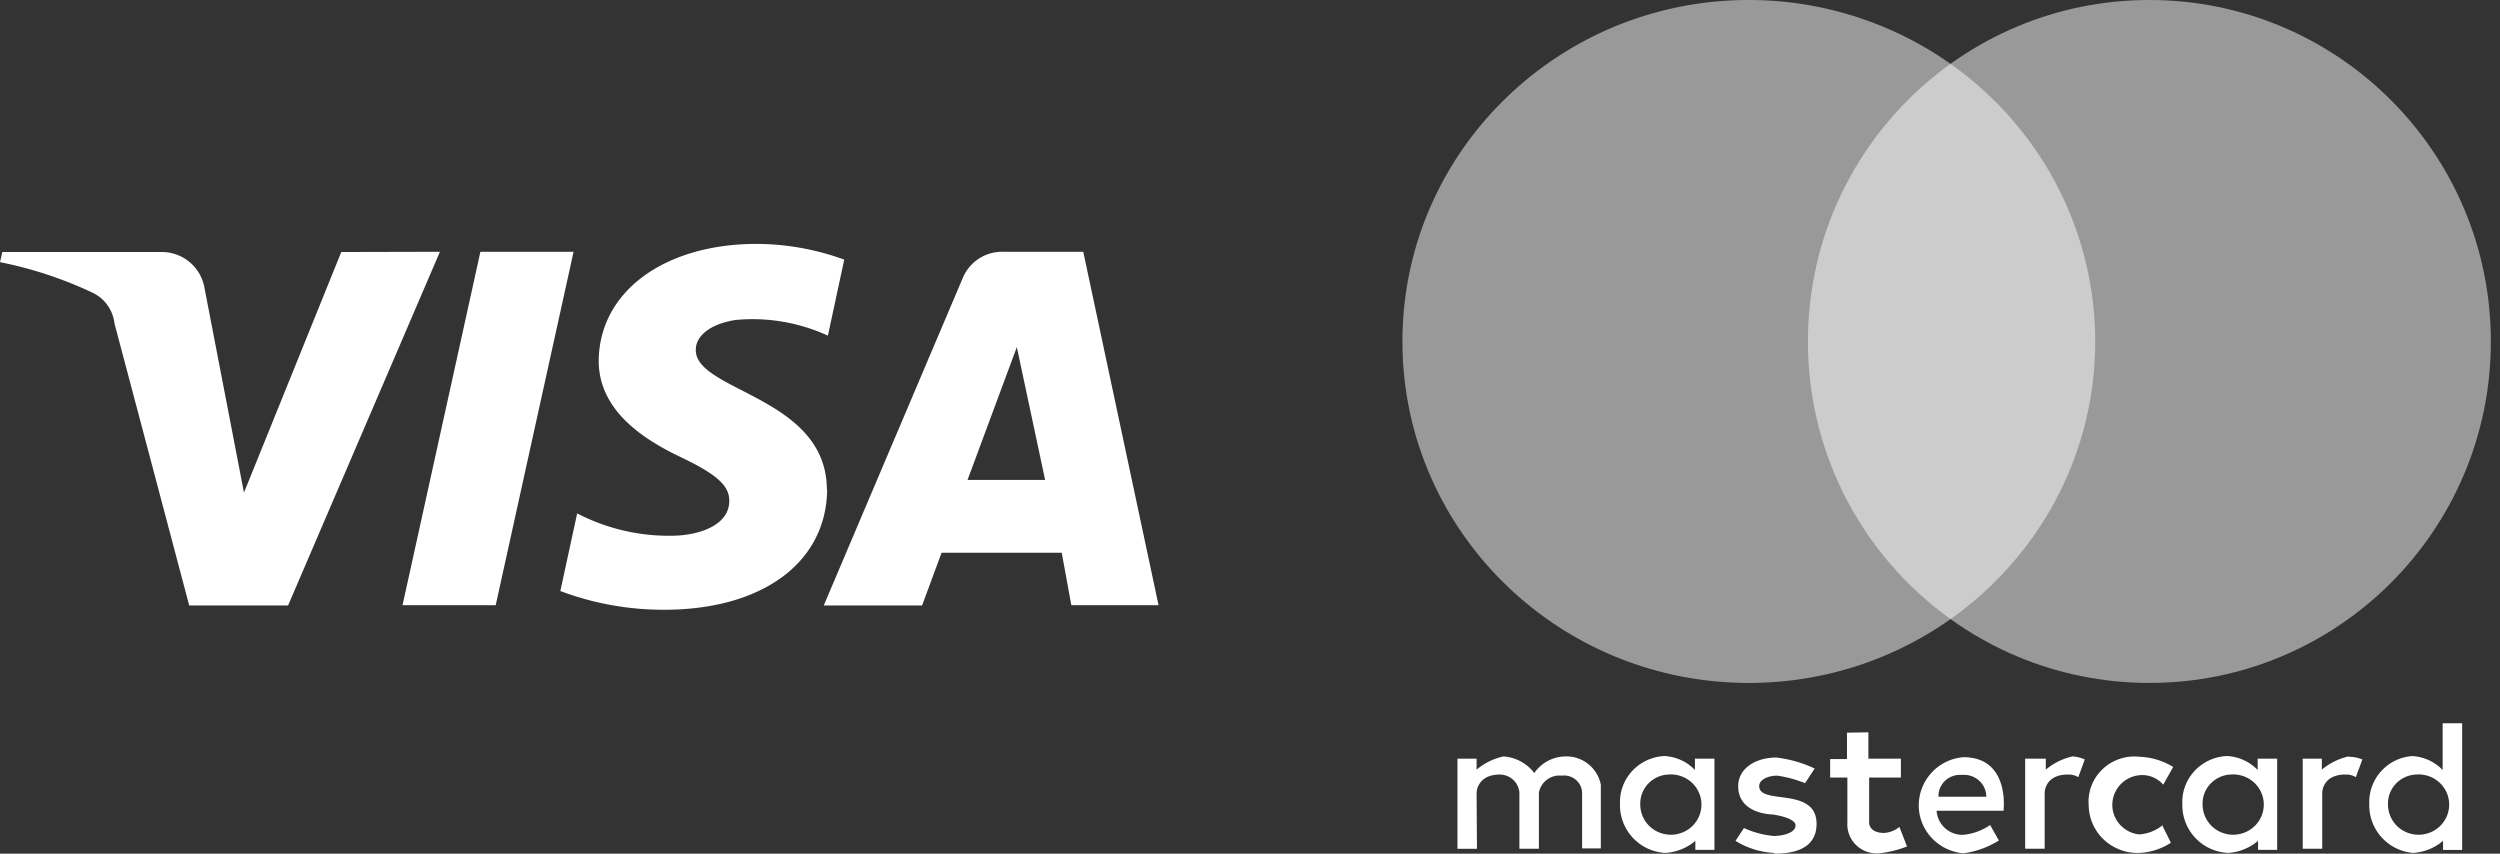
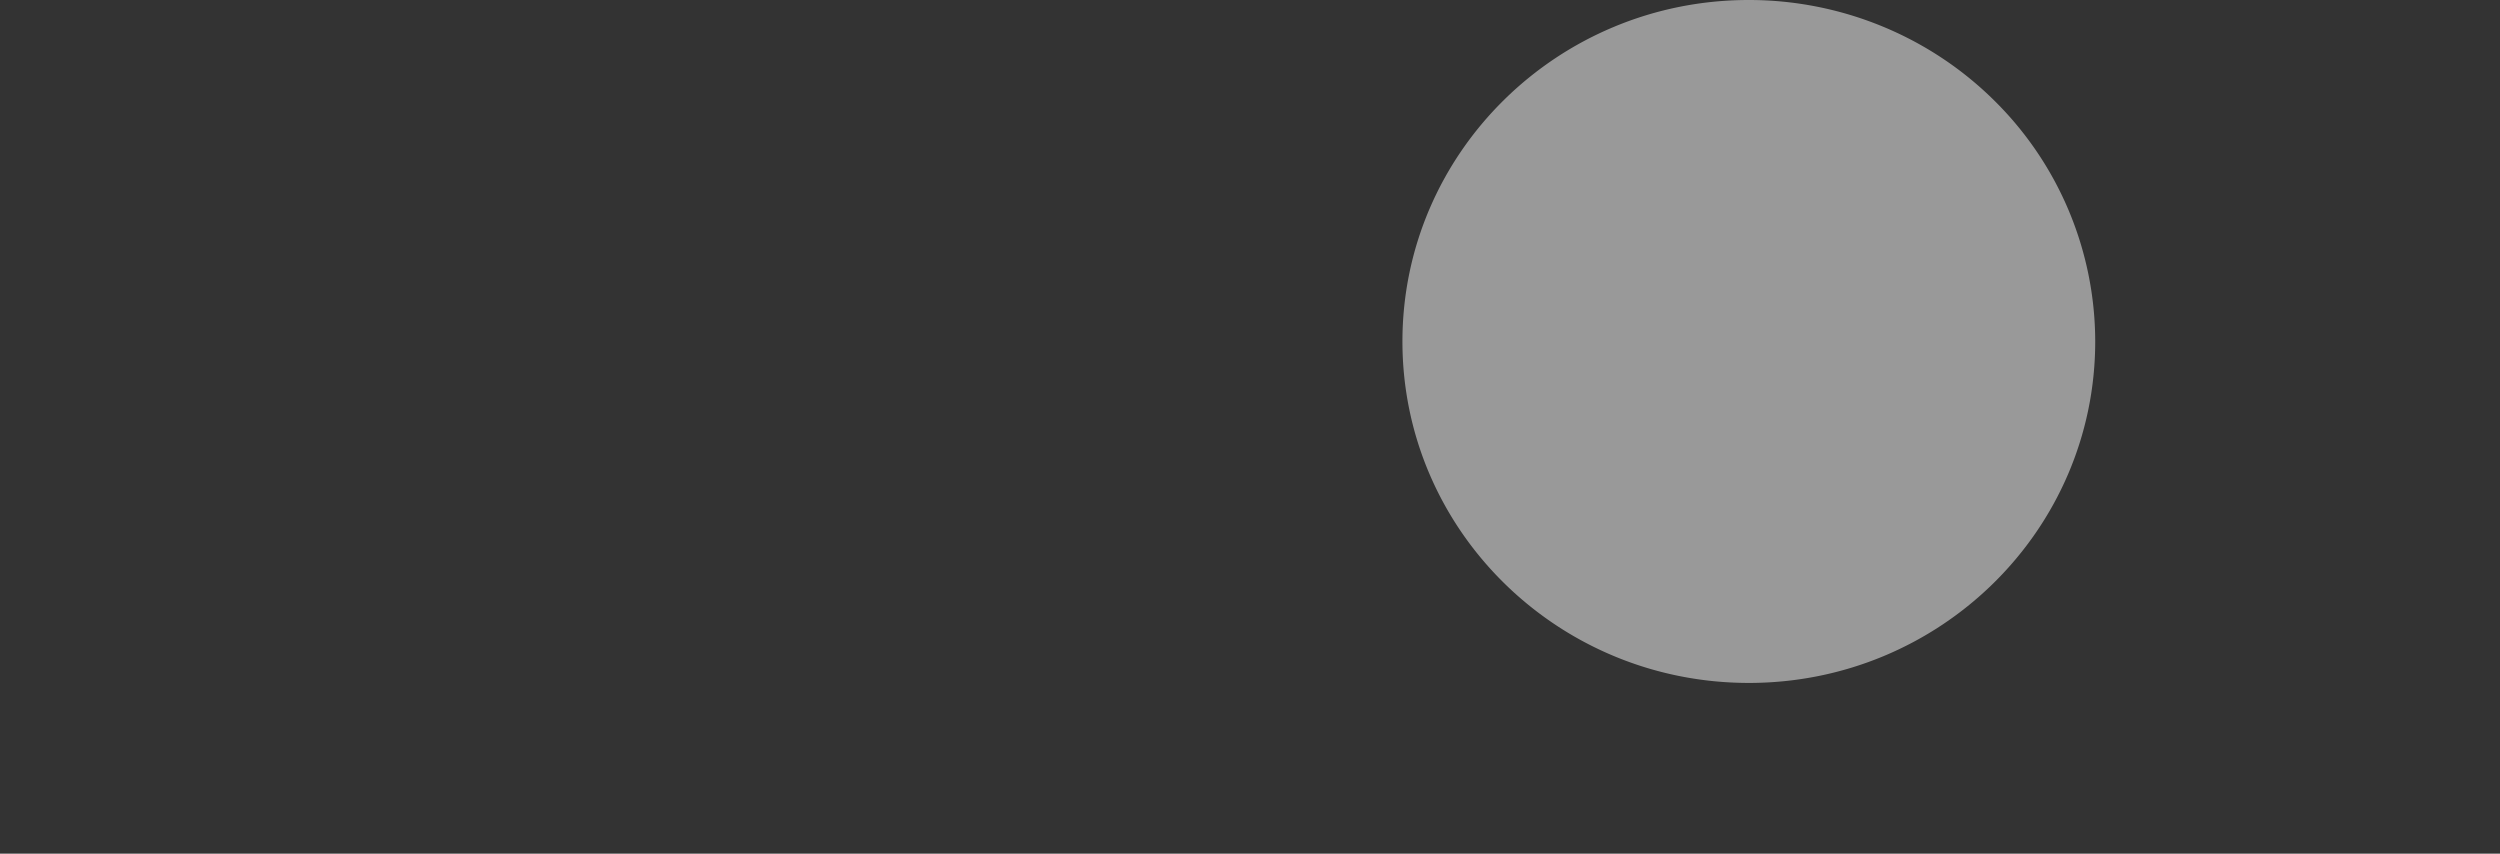
<svg xmlns="http://www.w3.org/2000/svg" width="82" height="28" fill="none">
  <rect width="100%" height="100%" fill="#333333" stroke="none" />
-   <path d="M18.813 8.258L16.259 19.85h-3.056l2.554-11.592h3.056zm12.922 7.484l1.617-4.357.928 4.357h-2.545zm3.405 4.108H38L35.531 8.258h-2.63a1.398 1.398 0 00-1.31.831l-4.572 10.77h3.226l.639-1.73h3.94l.316 1.721zm-8.019-3.784c0-3.06-4.333-3.226-4.299-4.598 0-.416.417-.832 1.303-.973a5.917 5.917 0 013.03.515l.536-2.494A8.457 8.457 0 0024.823 8c-3.04 0-5.168 1.572-5.185 3.834 0 1.663 1.524 2.603 2.69 3.16 1.167.557 1.6.931 1.592 1.438 0 .782-.953 1.123-1.839 1.14a6.542 6.542 0 01-3.15-.732l-.552 2.545c1.086.41 2.24.618 3.405.615 3.226 0 5.337-1.555 5.346-3.967l-.009.034zM14.429 8.259l-4.98 11.6H6.206l-2.452-9.255a1.274 1.274 0 00-.724-1.006A13.064 13.064 0 000 8.599l.077-.333h5.218a1.42 1.42 0 011.413 1.181l1.294 6.711 3.192-7.892 3.235-.008zM48.444 27.84h-.639v-2.955h.627v.358c.253-.211.554-.36.878-.432.402.027.773.226 1.015.544.226-.33.6-.533 1.004-.544a1.15 1.15 0 011.178.927v2.089h-.614v-1.83a.578.578 0 00-.208-.422.595.595 0 00-.457-.134.688.688 0 00-.752.556v1.842h-.64v-1.854a.648.648 0 00-.64-.58c-.752 0-.764.592-.764.592l.012 1.842zM67.98 24.81a2.07 2.07 0 00-.878.434v-.359h-.677v2.954h.64v-1.841s0-.594.765-.594a.634.634 0 01.338.087l.213-.581a1.169 1.169 0 00-.4-.1zM77.034 24.81c-.324.073-.625.222-.878.434v-.359h-.627v2.954h.64v-1.841s0-.594.765-.594a.634.634 0 01.338.087l.213-.581a1.17 1.17 0 00-.426-.087l-.025-.012zM54.604 24.798a1.54 1.54 0 00-1.064.486c-.275.294-.42.684-.404 1.084a1.567 1.567 0 001.493 1.607c.36-.023.705-.162.978-.395v.296h.627v-2.991h-.64v.37a1.5 1.5 0 00-1.003-.457h.013zm.125.606c.411-.03.8.19.979.556a.978.978 0 01-.167 1.102c-.28.298-.717.397-1.101.25a.99.99 0 01-.639-.919.945.945 0 01.256-.684.971.971 0 01.672-.305zM73.048 24.798a1.54 1.54 0 00-1.064.486c-.275.294-.42.684-.403 1.084a1.567 1.567 0 001.505 1.607c.36-.023.704-.162.978-.395v.296h.627v-2.991h-.64v.37a1.5 1.5 0 00-1.003-.457zm.125.606c.412-.03.8.19.98.556a.978.978 0 01-.168 1.102c-.28.298-.717.397-1.1.25a.99.99 0 01-.64-.919.944.944 0 01.256-.684.971.971 0 01.672-.305zM79.129 24.799a1.516 1.516 0 00-1.417 1.57 1.566 1.566 0 001.442 1.606c.36-.023.704-.161.978-.395v.297h.627v-4.154h-.64v1.533a1.502 1.502 0 00-1.003-.457h.013zm.125.605c.411-.03.8.19.979.556a.978.978 0 01-.167 1.102c-.28.298-.717.397-1.101.25a.99.99 0 01-.639-.919.944.944 0 01.256-.684.972.972 0 01.672-.305zM58.179 27.975a2.636 2.636 0 01-1.254-.395l.276-.42c.308.14.64.228.978.26.263 0 .715-.088.715-.347 0-.26-.753-.359-.753-.359s-1.128 0-1.128-.927c0-.58.564-.94 1.254-.94.434.053.858.174 1.254.36l-.314.481a3.97 3.97 0 00-.915-.247c-.264 0-.59.111-.59.346 0 .63 1.881 0 1.881 1.236 0 .829-.765.977-1.38.977l-.024-.025zM60.581 24.032v.865h-.552v.606h.565v1.483a.945.945 0 00.294.74c.202.192.48.287.76.262.308-.036.612-.111.902-.223l-.25-.643a.86.86 0 01-.502.198c-.502 0-.49-.334-.49-.334v-1.483h1.041v-.618h-1.066v-.865l-.702.012zM64.398 24.836a1.591 1.591 0 00-1.463 1.576c0 .82.635 1.503 1.463 1.576a2.925 2.925 0 001.166-.42l-.288-.507c-.26.179-.562.29-.878.321a.848.848 0 01-.878-.791h2.195s.225-1.755-1.317-1.755zm-.088.58h.076c.199-.01.394.061.538.197a.712.712 0 01.226.52h-1.567a.687.687 0 01.205-.514.708.708 0 01.522-.202zM70.916 27.06l.289.582a2.077 2.077 0 01-1.016.333 1.62 1.62 0 01-1.175-.427 1.572 1.572 0 01-.505-1.13c-.037-.444.13-.882.456-1.19.326-.31.775-.458 1.224-.405.387.016.763.131 1.091.334l-.326.581a.91.91 0 00-.79-.31.982.982 0 00-.88.971c0 .497.38.915.88.97.292-.019.57-.132.79-.32l-.037.012z" fill="#fff" />
-   <path d="M81.7 11.2c0 6.186-5.014 11.2-11.2 11.2-6.186 0-11.2-5.014-11.2-11.2C59.3 5.014 64.314 0 70.5 0c6.186 0 11.2 5.014 11.2 11.2z" fill="#fff" fill-opacity=".5" />
  <path d="M68.723 11.2c0 6.186-5.087 11.2-11.361 11.2C51.087 22.4 46 17.387 46 11.2 46 5.016 51.087 0 57.361 0c3.014 0 5.904 1.18 8.034 3.281a11.12 11.12 0 013.328 7.92z" fill="#fff" fill-opacity=".5" />
</svg>